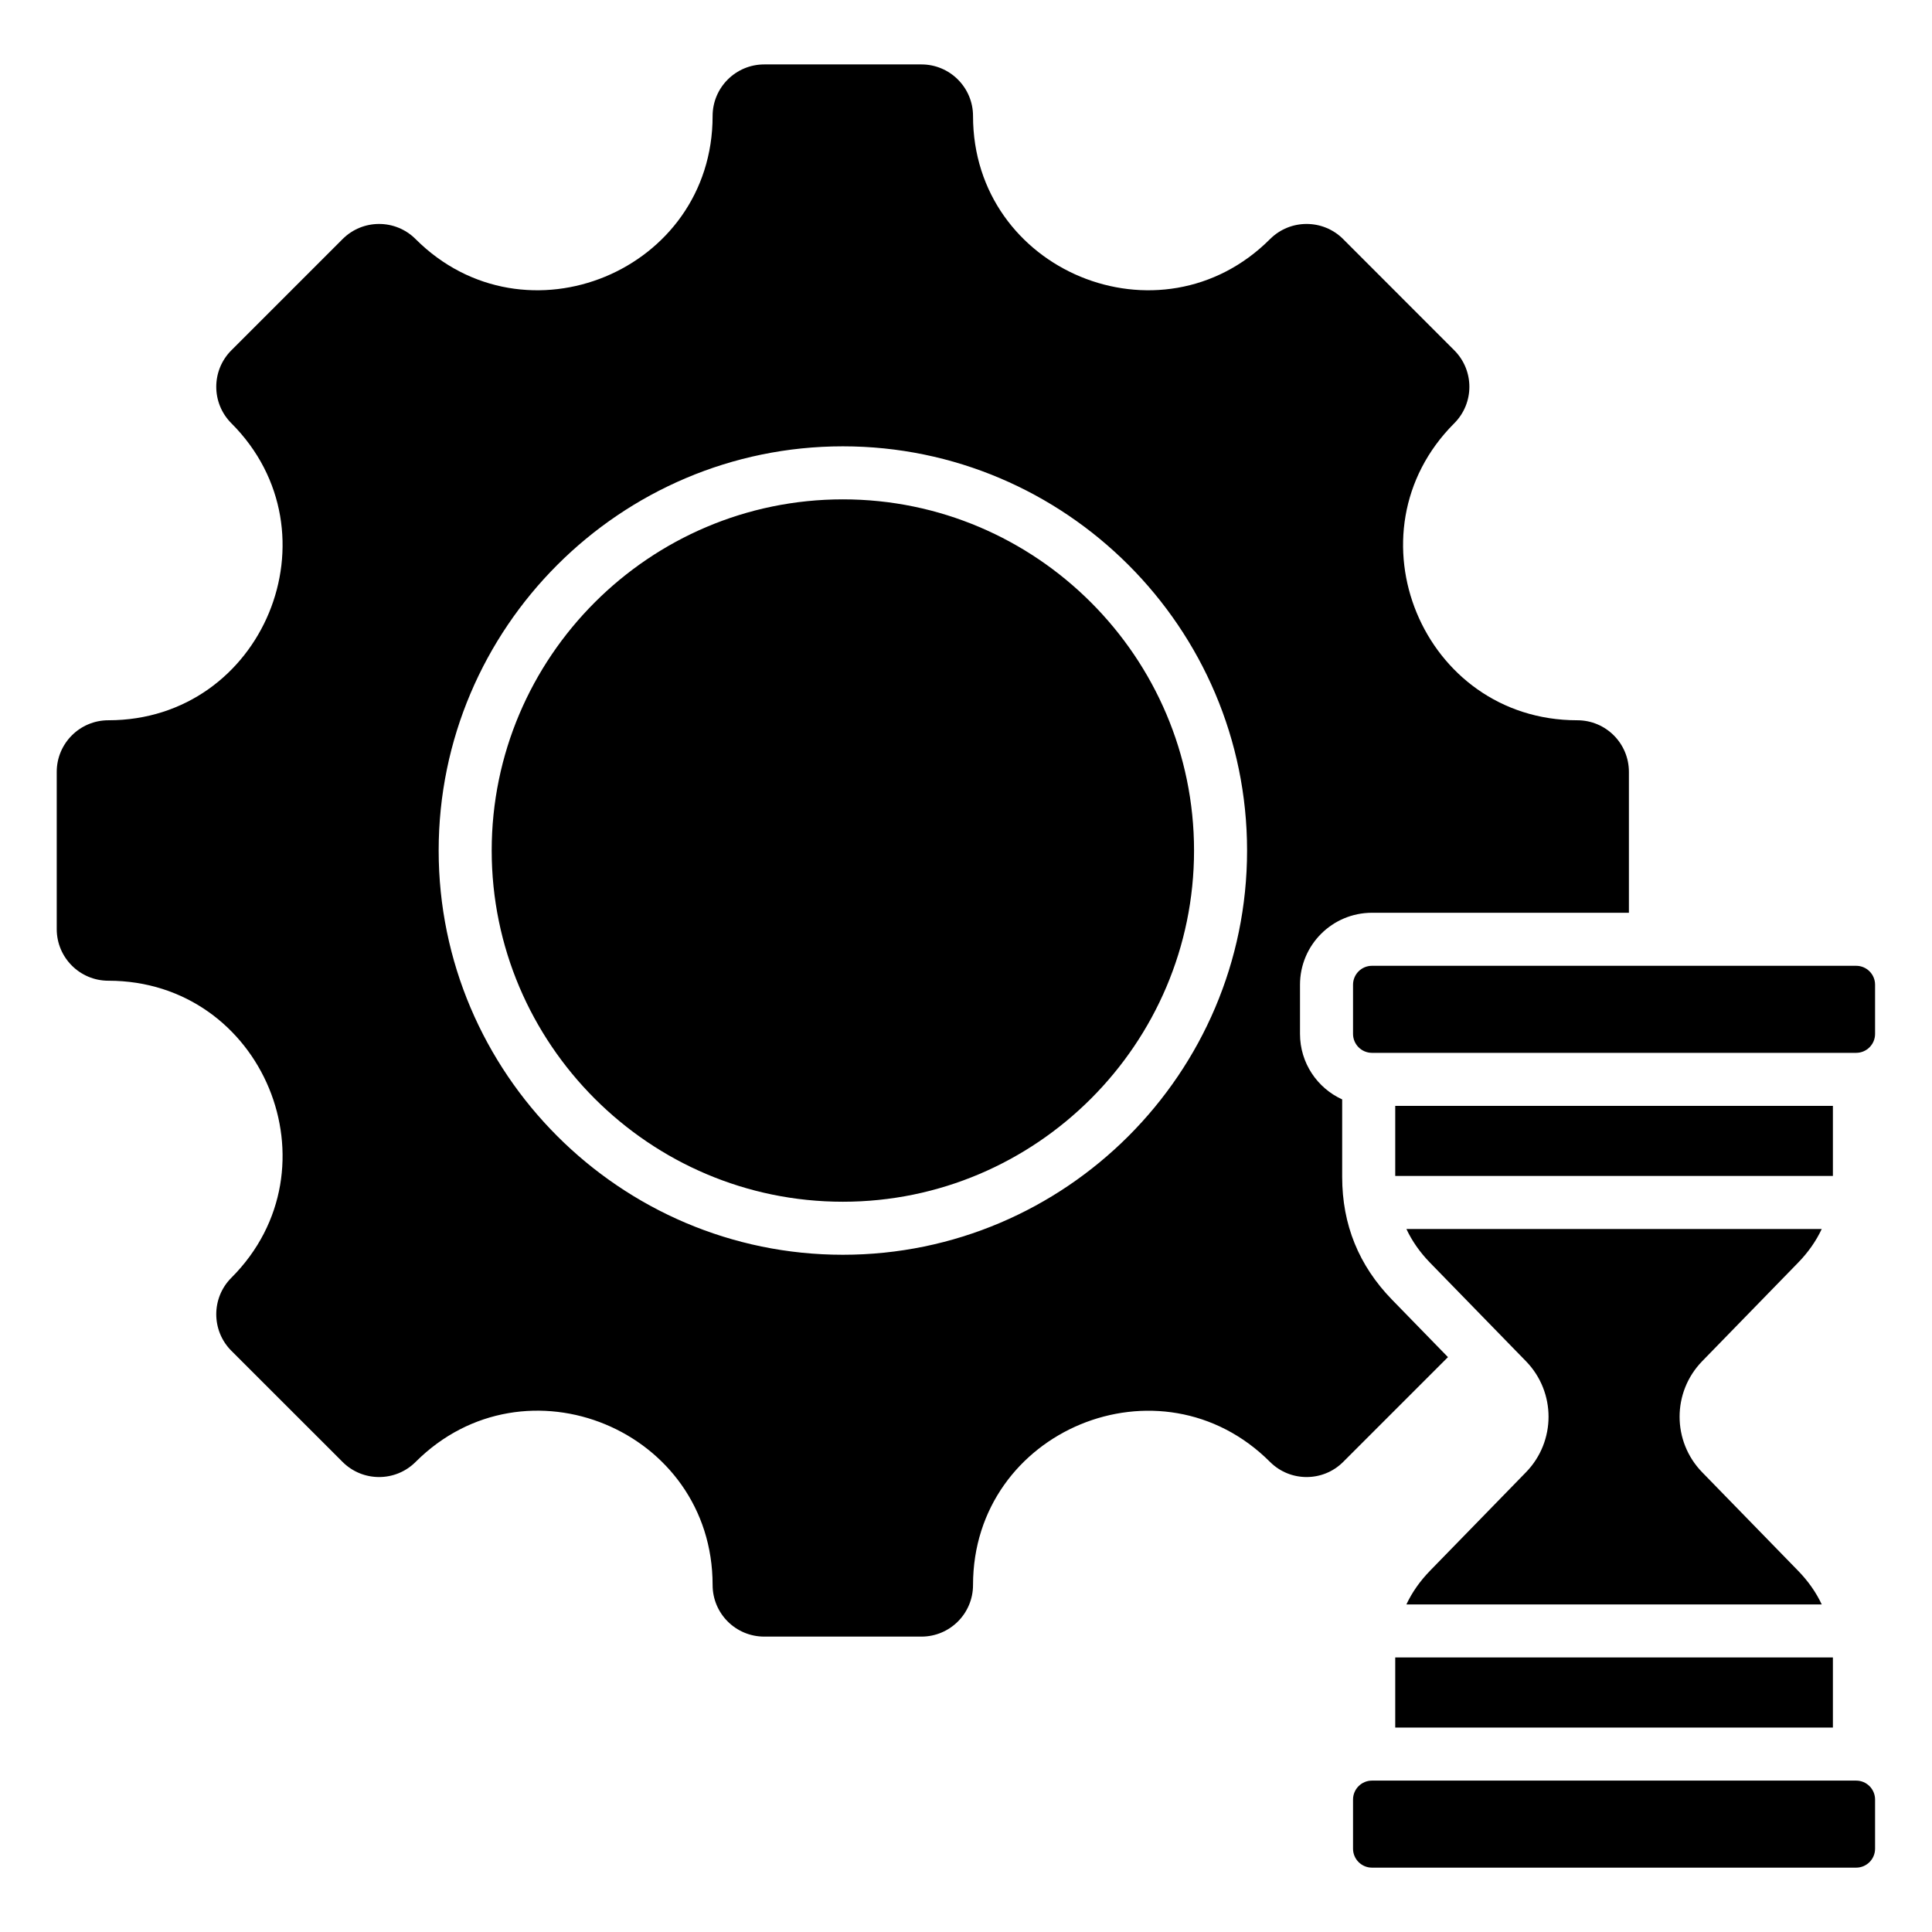
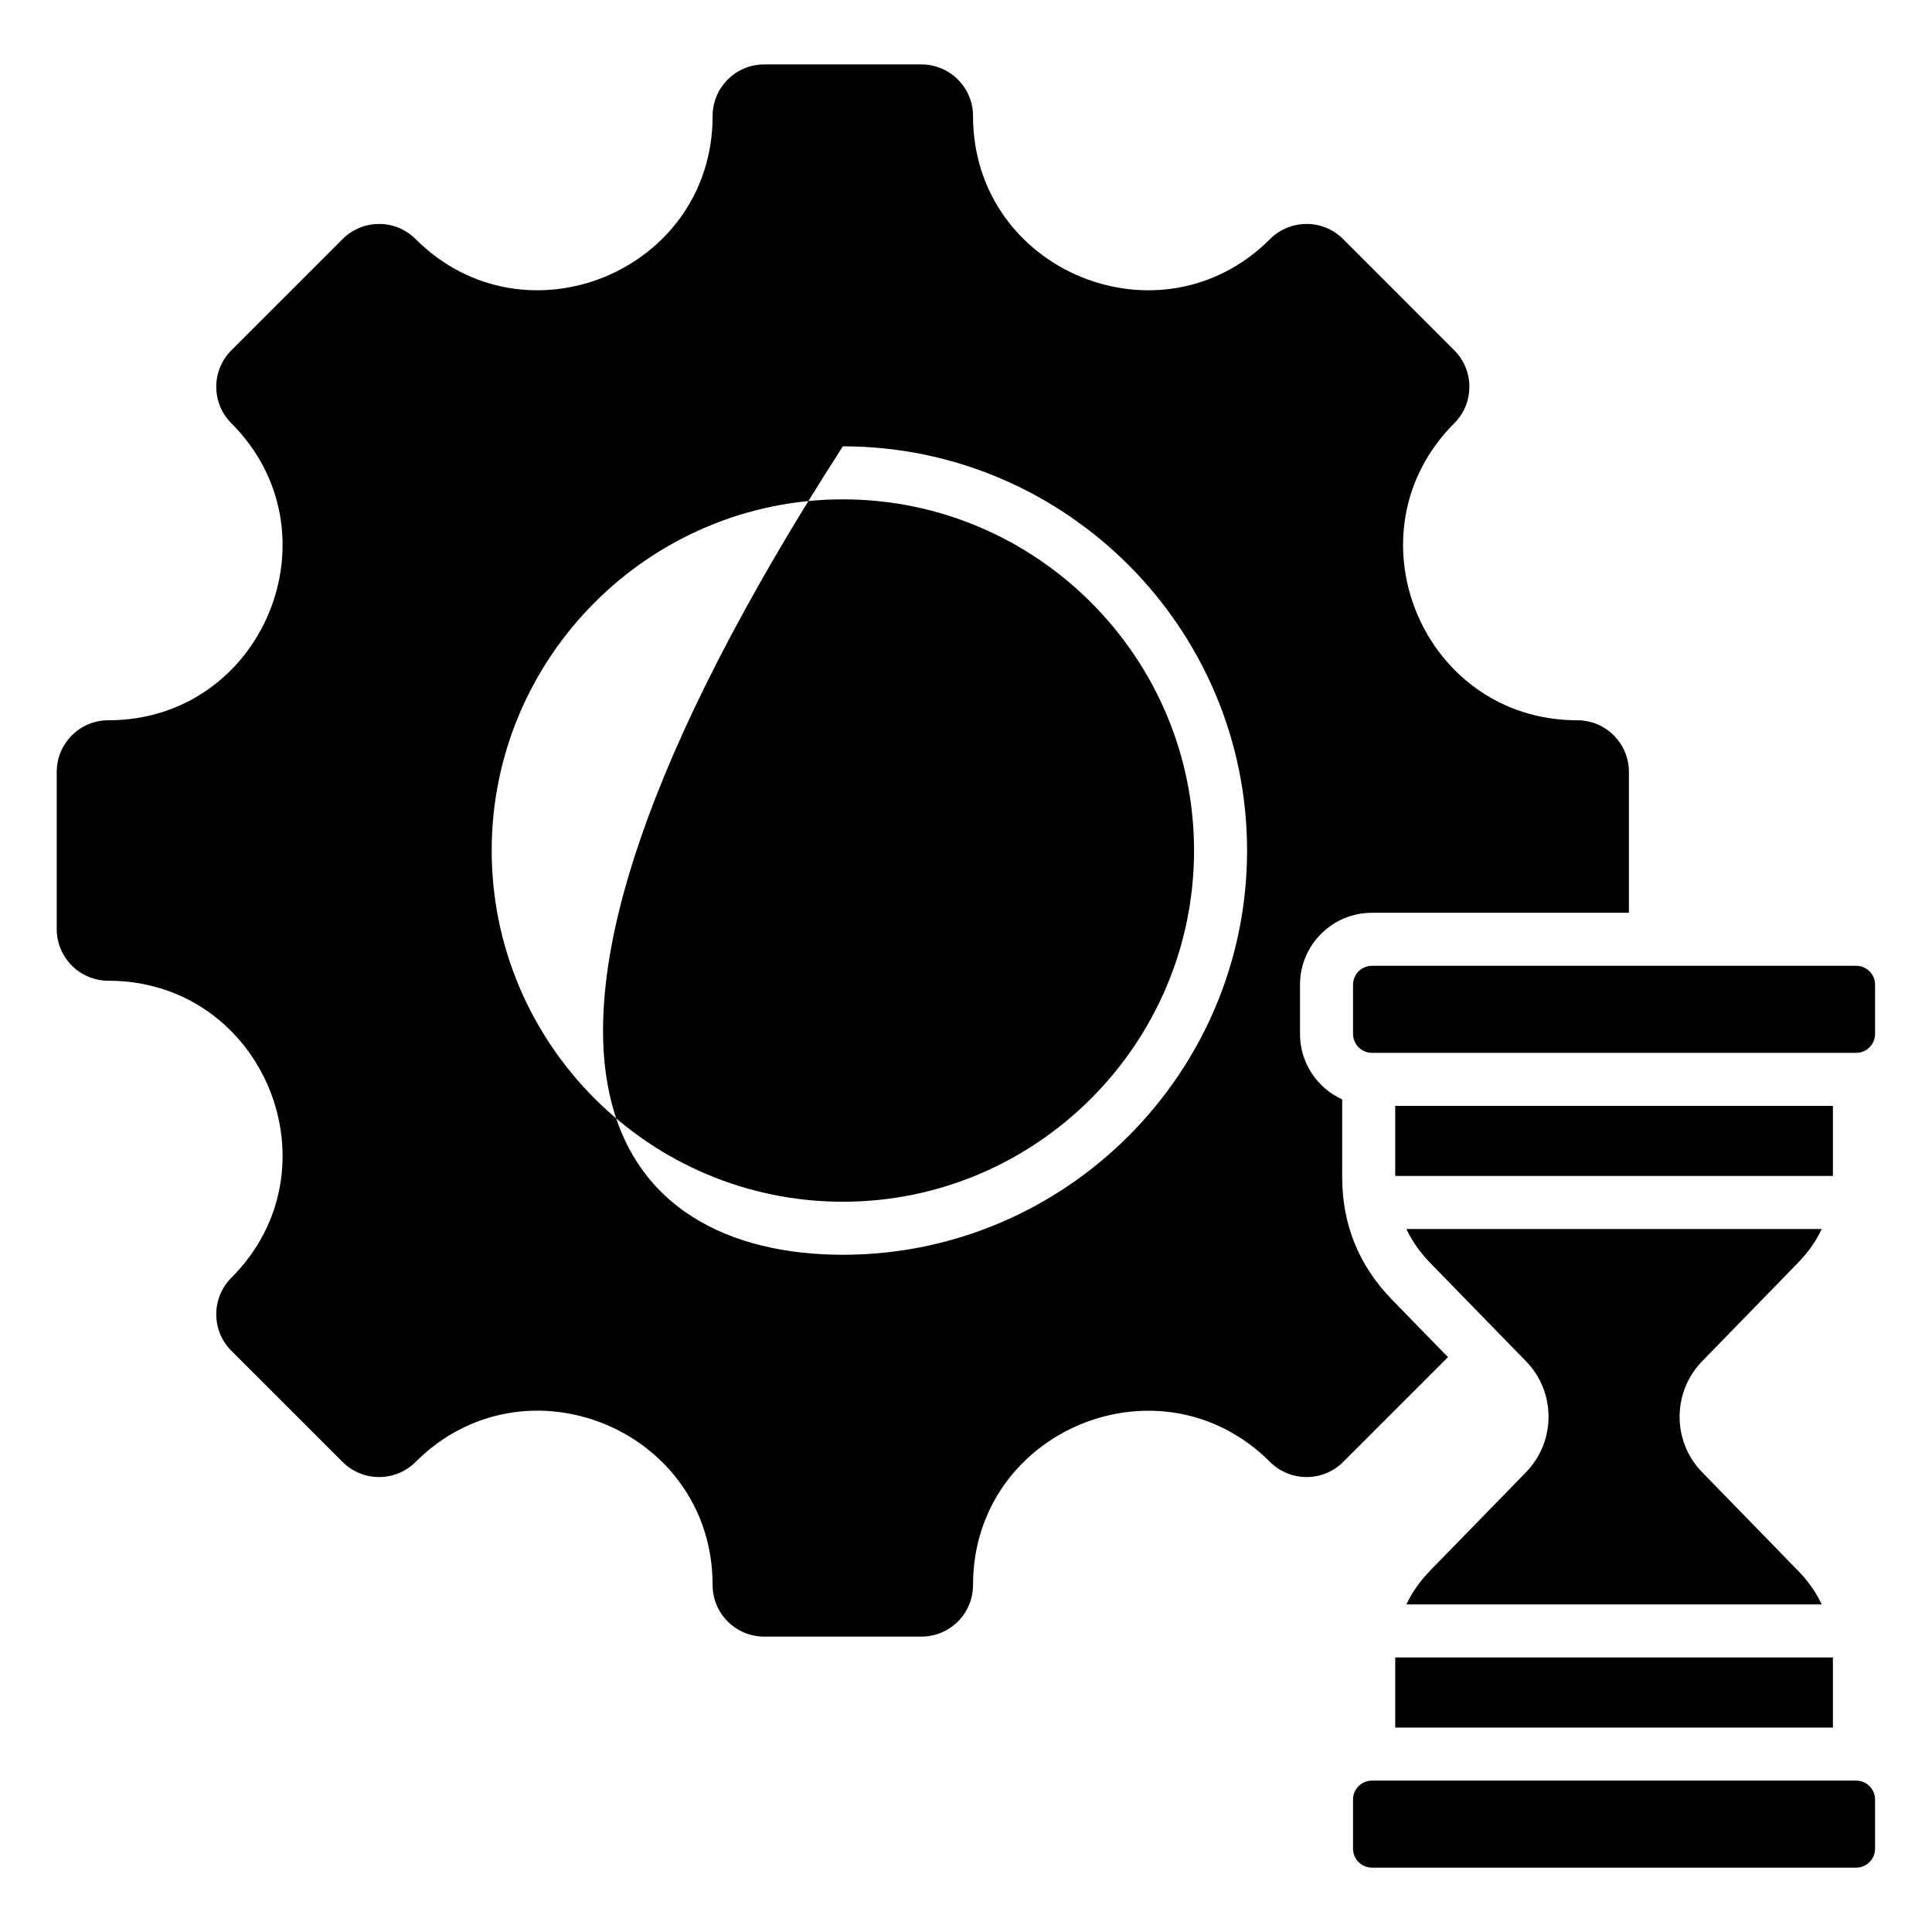
<svg xmlns="http://www.w3.org/2000/svg" width="58" height="58" viewBox="0 0 58 58" fill="none">
-   <path fill-rule="evenodd" clip-rule="evenodd" d="M40.293 33.005V35.333C40.293 36.764 40.792 37.993 41.79 39.018L43.469 40.742L40.322 43.889C39.717 44.493 38.733 44.493 38.128 43.889C34.842 40.602 29.211 42.935 29.211 47.582C29.211 48.44 28.517 49.132 27.662 49.132H22.943C22.087 49.132 21.393 48.44 21.393 47.582C21.393 42.93 15.765 40.6 12.476 43.889C11.871 44.493 10.89 44.493 10.285 43.889L6.946 40.552C6.341 39.947 6.341 38.963 6.946 38.359C10.232 35.072 7.902 29.442 3.253 29.442C2.397 29.442 1.703 28.748 1.703 27.892V23.173C1.703 22.317 2.397 21.623 3.253 21.623C7.902 21.623 10.232 15.993 6.946 12.707C6.341 12.102 6.341 11.121 6.946 10.516L10.285 7.177C10.89 6.572 11.871 6.572 12.476 7.177C15.762 10.463 21.393 8.133 21.393 3.483C21.393 2.628 22.087 1.934 22.943 1.934H27.662C28.517 1.934 29.211 2.628 29.211 3.483C29.211 8.133 34.842 10.463 38.128 7.177C38.733 6.572 39.717 6.572 40.322 7.177L43.658 10.516C44.263 11.121 44.263 12.102 43.658 12.707C40.372 15.993 42.705 21.623 47.351 21.623C48.21 21.623 48.901 22.317 48.901 23.173V27.402H41.188C39.995 27.402 39.027 28.369 39.027 29.562V31.038C39.027 31.912 39.546 32.665 40.293 33.005ZM25.304 37.669C31.985 37.669 37.438 32.216 37.438 25.534C37.438 18.849 31.985 13.399 25.304 13.399C18.619 13.399 13.169 18.849 13.169 25.534C13.169 32.216 18.619 37.669 25.304 37.669ZM25.304 36.077C19.496 36.077 14.761 31.339 14.761 25.534C14.761 19.726 19.496 14.991 25.304 14.991C31.109 14.991 35.846 19.726 35.846 25.534C35.846 31.339 31.109 36.077 25.304 36.077ZM41.886 51.863V49.758H55.025V51.863H41.886ZM42.221 48.166C42.392 47.802 42.629 47.465 42.931 47.154L45.811 44.198C46.714 43.27 46.714 41.793 45.811 40.865L42.931 37.908C42.629 37.597 42.392 37.26 42.221 36.895H54.69C54.519 37.26 54.282 37.597 53.979 37.908L51.1 40.865C50.197 41.793 50.197 43.27 51.1 44.198L53.979 47.154C54.282 47.465 54.519 47.802 54.69 48.166H42.221ZM41.886 35.303V33.199H55.025V35.303H41.886ZM40.619 29.562C40.619 29.248 40.874 28.994 41.188 28.994H55.723C56.037 28.994 56.291 29.248 56.291 29.562V31.038C56.291 31.352 56.037 31.607 55.723 31.607H41.188C40.874 31.607 40.619 31.352 40.619 31.038V29.562ZM40.619 54.024C40.619 53.71 40.874 53.455 41.188 53.455H55.723C56.037 53.455 56.291 53.71 56.291 54.024V55.499C56.291 55.813 56.037 56.068 55.723 56.068H41.188C40.874 56.068 40.619 55.813 40.619 55.499V54.024Z" fill="black" />
+   <path fill-rule="evenodd" clip-rule="evenodd" d="M40.293 33.005V35.333C40.293 36.764 40.792 37.993 41.79 39.018L43.469 40.742L40.322 43.889C39.717 44.493 38.733 44.493 38.128 43.889C34.842 40.602 29.211 42.935 29.211 47.582C29.211 48.44 28.517 49.132 27.662 49.132H22.943C22.087 49.132 21.393 48.44 21.393 47.582C21.393 42.93 15.765 40.6 12.476 43.889C11.871 44.493 10.89 44.493 10.285 43.889L6.946 40.552C6.341 39.947 6.341 38.963 6.946 38.359C10.232 35.072 7.902 29.442 3.253 29.442C2.397 29.442 1.703 28.748 1.703 27.892V23.173C1.703 22.317 2.397 21.623 3.253 21.623C7.902 21.623 10.232 15.993 6.946 12.707C6.341 12.102 6.341 11.121 6.946 10.516L10.285 7.177C10.89 6.572 11.871 6.572 12.476 7.177C15.762 10.463 21.393 8.133 21.393 3.483C21.393 2.628 22.087 1.934 22.943 1.934H27.662C28.517 1.934 29.211 2.628 29.211 3.483C29.211 8.133 34.842 10.463 38.128 7.177C38.733 6.572 39.717 6.572 40.322 7.177L43.658 10.516C44.263 11.121 44.263 12.102 43.658 12.707C40.372 15.993 42.705 21.623 47.351 21.623C48.21 21.623 48.901 22.317 48.901 23.173V27.402H41.188C39.995 27.402 39.027 28.369 39.027 29.562V31.038C39.027 31.912 39.546 32.665 40.293 33.005ZM25.304 37.669C31.985 37.669 37.438 32.216 37.438 25.534C37.438 18.849 31.985 13.399 25.304 13.399C13.169 32.216 18.619 37.669 25.304 37.669ZM25.304 36.077C19.496 36.077 14.761 31.339 14.761 25.534C14.761 19.726 19.496 14.991 25.304 14.991C31.109 14.991 35.846 19.726 35.846 25.534C35.846 31.339 31.109 36.077 25.304 36.077ZM41.886 51.863V49.758H55.025V51.863H41.886ZM42.221 48.166C42.392 47.802 42.629 47.465 42.931 47.154L45.811 44.198C46.714 43.27 46.714 41.793 45.811 40.865L42.931 37.908C42.629 37.597 42.392 37.26 42.221 36.895H54.69C54.519 37.26 54.282 37.597 53.979 37.908L51.1 40.865C50.197 41.793 50.197 43.27 51.1 44.198L53.979 47.154C54.282 47.465 54.519 47.802 54.69 48.166H42.221ZM41.886 35.303V33.199H55.025V35.303H41.886ZM40.619 29.562C40.619 29.248 40.874 28.994 41.188 28.994H55.723C56.037 28.994 56.291 29.248 56.291 29.562V31.038C56.291 31.352 56.037 31.607 55.723 31.607H41.188C40.874 31.607 40.619 31.352 40.619 31.038V29.562ZM40.619 54.024C40.619 53.71 40.874 53.455 41.188 53.455H55.723C56.037 53.455 56.291 53.71 56.291 54.024V55.499C56.291 55.813 56.037 56.068 55.723 56.068H41.188C40.874 56.068 40.619 55.813 40.619 55.499V54.024Z" fill="black" />
</svg>